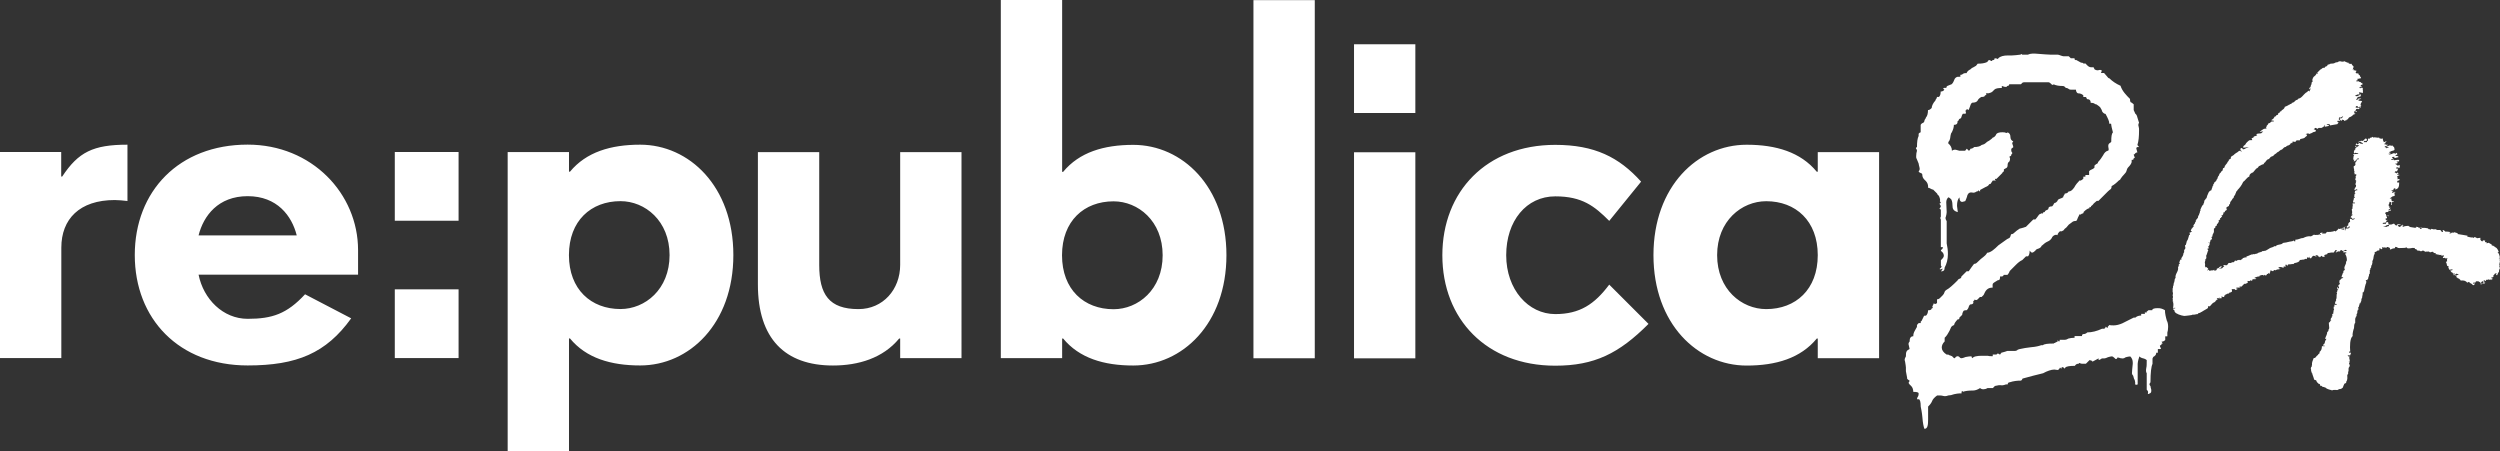
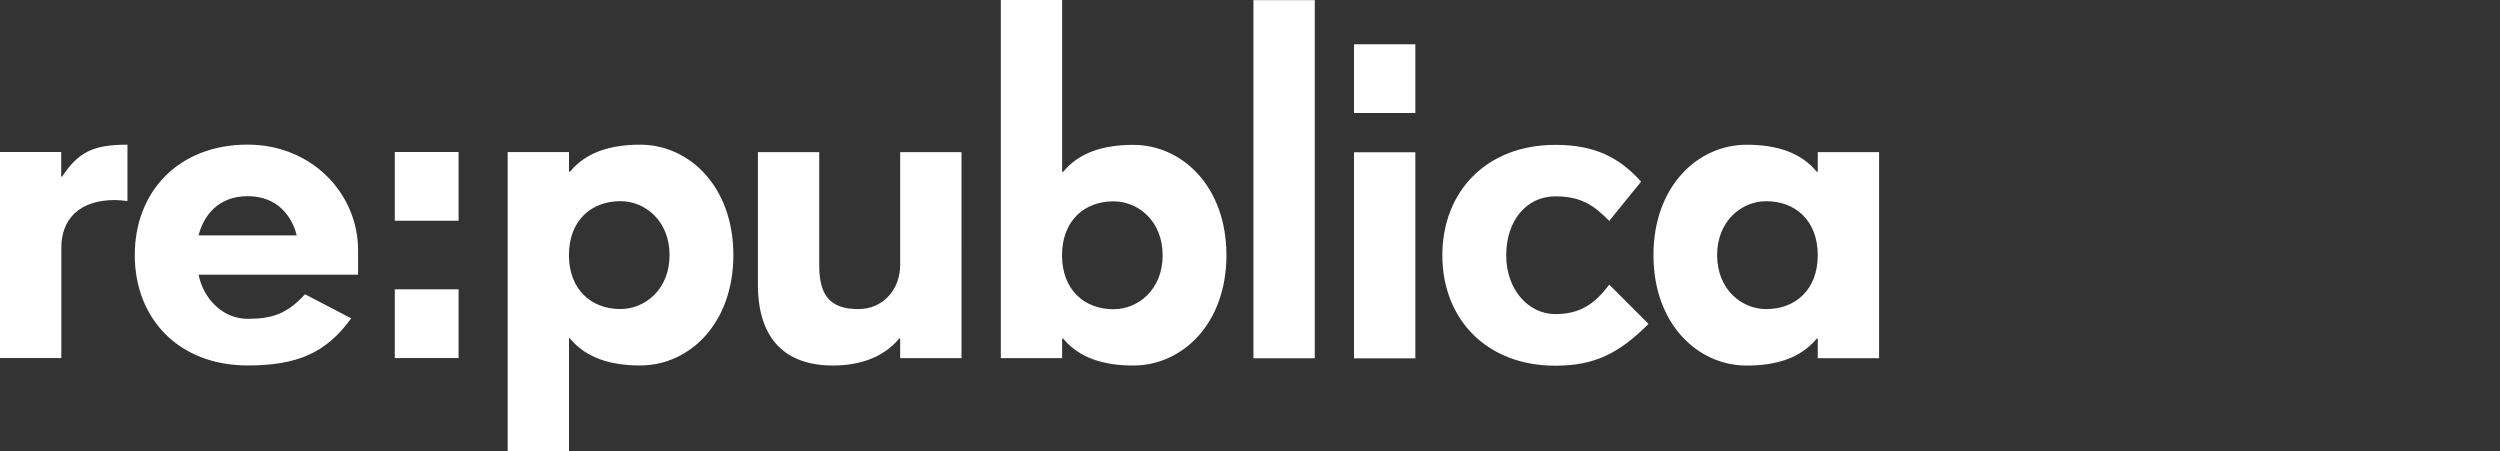
<svg xmlns="http://www.w3.org/2000/svg" id="Ebene_1" viewBox="0 0 406.42 73.38">
  <rect x="0" y="0" width="406.42" height="73.38" fill="#333333" stroke="none" />
  <defs>
    <style>.cls-1{fill:#fff;stroke-width:0px;}</style>
  </defs>
  <path class="cls-1" d="m295.51,41.48c0,5.58-3.59,8.77-8.38,8.77-3.99,0-7.98-3.19-7.98-8.77s3.99-8.77,7.98-8.77c4.79,0,8.38,3.19,8.38,8.77m9.97,16.75V24.73h-9.97v3.19h-.16c-2.63-3.19-6.62-4.39-11.4-4.39-7.98,0-15.15,6.78-15.15,17.95s7.18,17.95,15.15,17.95c4.79,0,8.77-1.2,11.4-4.39h.16v3.19h9.97Zm-37.49-5.58l-6.38-6.38c-2.39,3.19-4.79,4.79-8.77,4.79-4.39,0-7.98-3.99-7.98-9.57s3.27-9.57,7.98-9.57c4.39,0,6.38,1.6,8.77,3.99l5.18-6.38c-3.59-3.99-7.58-5.98-13.96-5.98-11.17,0-18.35,7.58-18.35,17.95s7.18,17.95,18.35,17.95c6.38,0,10.37-1.99,15.15-6.78m-37.89-27.92h-9.97v33.5h9.97V24.73Zm0-17.55h-9.97v11.17h9.97V7.18Zm-16.35-7.18h-9.97v58.22h9.97V0Zm-24.73,41.48c0,5.58-3.99,8.77-7.98,8.77-4.79,0-8.38-3.19-8.38-8.77s3.59-8.77,8.38-8.77c3.99,0,7.98,3.19,7.98,8.77m10.37,0c0-11.17-7.18-17.95-15.15-17.95-4.79,0-8.77,1.2-11.4,4.39h-.16V0h-9.97v58.22h9.97v-3.19h.16c2.63,3.19,6.62,4.39,11.4,4.39,7.98,0,15.15-6.78,15.15-17.95m-43.07,16.75V24.73h-9.97v18.34c0,3.99-2.79,7.18-6.78,7.18-4.79,0-6.38-2.39-6.38-7.18v-18.34h-9.97v21.53c0,8.77,4.39,13.16,12.2,13.16,4.15,0,8.14-1.2,10.77-4.39h.16v3.19h9.97Zm-47.46-16.75c0,5.58-3.99,8.77-7.98,8.77-4.78,0-8.38-3.19-8.38-8.77s3.59-8.77,8.38-8.77c3.99,0,7.98,3.19,7.98,8.77m10.37,0c0-11.17-7.18-17.95-15.15-17.95-4.79,0-8.77,1.2-11.41,4.39h-.16v-3.19h-9.97v48.65h9.97v-18.35h.16c2.63,3.19,6.62,4.39,11.41,4.39,7.98,0,15.15-6.78,15.15-17.95m-44.67,5.58h-10.37v11.17h10.37v-11.17Zm0-22.33h-10.37v11.17h10.37v-11.17Zm-26.32,13.56h-15.95c.8-3.19,3.19-6.38,7.98-6.38s7.18,3.19,7.98,6.38m9.97,6.38v-3.99c0-9.17-7.5-17.15-17.95-17.15-11.17,0-18.35,7.58-18.35,17.95s7.18,17.95,18.35,17.95c7.98,0,12.76-1.99,16.83-7.66l-7.5-3.91c-2.95,3.19-5.34,3.99-9.33,3.99s-7.18-3.19-7.98-7.18h25.92Zm-37.49-11.96v-9.17c-5.58,0-7.98,1.2-10.61,5.18h-.16v-3.99H0v33.5h9.97v-17.95c0-4.63,2.95-7.74,8.69-7.74.64,0,1.36.08,2.07.16" />
-   <path class="cls-1" d="m406.36,42.2h.07v-.07c-.13-.2,0-.33-.07-.47v-.07c-.07-.07-.07-.13-.07-.2-.07-.07,0-.13,0-.13-.07-.07-.13,0-.13-.07s-.13-.07-.13-.13c.07,0,.13-.07.2-.13-.13-.07-.07-.2-.13-.27l-.13-.2c-.07-.2-.4-.27-.47-.4-.13,0-.13-.2-.4-.13-.07-.07.07-.07-.07-.2l-.47-.27c-.07,0-.07.07-.2.07-.13-.07-.13.07-.2,0,.33-.33-.13-.07-.2-.2,0-.07.07-.13.07-.2-.07,0-.33-.13-.4,0-.07.07,0,.13-.07.13,0-.07-.13-.07-.2-.07,0-.2-.07-.07-.13-.2v-.33c-.27,0-.33.07-.54.07-.07-.07-.2-.13-.4-.2-.07,0-.07.2-.2.13-.07-.13-.27,0-.4-.07-.2,0-.4-.13-.54-.07,0-.13-.07-.13,0-.2-.54-.07-1-.2-1.61-.27.07-.13-.13-.2-.2-.2s-.13,0-.2-.07c-.27-.07-.13.07-.47.07,0-.07,0-.13-.07-.13.07.2-.33.27-.4.2-.07-.13.27-.07.13-.2-.27-.07-.54-.07-.8-.07-.2-.2-.34-.33-.47-.2.07,0,.13.2.07.27-.27,0-.33-.27-.4-.33h-.47c-.13,0-.13-.07-.34-.13-.07,0-.27.07-.4,0-.13,0-.2-.07-.2-.07-.13.07-.2.2-.33.13.07-.2,0,0-.2-.07,0-.07.07-.07-.07-.07,0-.07-.07-.07-.07-.07-.27-.07-.54-.07-.87-.07-.13,0-.27-.13-.33,0,.13,0,.2.07.27.13-.07.13-.27,0-.34,0,0-.07.07-.13,0-.13-.07-.07-.33,0-.27-.13-.13,0-.2,0-.27-.07,0,.2-.13.13-.2.2-.27-.07-.6-.07-.8-.13-.13-.07-.27-.13-.33-.2-.2,0-.54.07-.6.07-.13.07-.33.2-.33.07,0-.07.07-.07.13-.07.07-.13-.2-.13-.07-.27-.07-.07-.07.07-.07.13-.07,0-.13,0-.27.07,0,0,0,.13-.07.13s-.13.07-.13.07c-.13-.07-.27-.13-.27-.27.07-.13.4,0,.47-.13-.13,0-.54-.13-.6,0,0,0,.07.13,0,.13-.47.07-.33-.34-.6-.27-.07,0-.2.07-.27.13-.07-.07-.27.07-.47,0-.07.13.07.13,0,.27-.2-.07-.33.13-.47.13-.07,0-.13-.07-.13-.07-.07,0-.27.07-.27-.07.27.07.33-.07.4-.07.07-.13.33-.07.47-.2,0-.07-.07-.13-.07-.13,0-.07-.07-.07-.07-.07,0-.07.07-.13.07-.13-.07,0-.13,0-.13-.07-.33,0-.27.27-.33.34-.07-.13-.54.07-.47-.13,0-.13.13-.07.27-.07,0-.07.13-.07.27-.07,0-.27.13-.33.27-.4-.27-.07-.2.07-.27.07,0-.13-.13-.13-.07-.33.2.13.33-.27.13-.34,0,.07-.07.07-.07,0,.07,0,0-.07,0-.13.27-.07.33.13.47.13,0-.2-.4-.13-.47-.2.07-.2-.13-.13-.13-.27.07-.33.2-.13.53-.27,0-.07-.07-.2.07-.2,0,.2.2-.13.2.07.07,0,.2-.2.07-.27,0,.07-.07.13-.13.13-.07-.07-.2-.07-.27-.13.2,0,.33-.07.4-.27-.2.07-.13.07-.27-.07.07.07.13-.07.13-.07l-.13-.07c-.07-.07,0-.2-.07-.27.13,0,.13-.4.2-.47.13.07.27.07.27.13-.07,0-.07.13,0,.2-.07.2-.13.2,0,.2s.07-.27.07-.47c.2,0,.34,0,.34-.13-.47.07-.4-.27-.4-.47-.13,0-.27.07-.27,0,.13-.07.13-.13.27-.2.13-.13.33-.2.47-.2,0-.13.07.07.07-.13.13-.07,0-.07-.07-.13.07-.2,0-.27,0-.33.07,0,.2,0,.2-.07h-.27c-.07.07-.07.2-.27.13-.07-.2,0-.13.2-.27-.2,0-.33,0-.33-.13h.33c-.07-.27.13-.33.33-.33,0,.07-.07.07-.07.2.6-.07.67-.53.67-1.14-.13,0-.34.07-.34-.07,0-.07.07-.13.07-.2.13-.07.33,0,.33-.2-.07-.27-.27.07-.33-.07.07-.27-.07-.33-.07-.47.2,0,.2-.13.27-.13.07-.07.13,0,.13-.07-.13-.13-.4.07-.4-.07l.2-.13c0-.07,0-.13-.07-.2-.2-.07,0,.2-.2.13-.13-.13-.27-.07-.34-.2.07,0,.07-.13.13-.13h.27l.2-.47c-.13,0-.13.07-.27.07,0-.07-.13-.27.07-.27.13.07.27.07.4.13,0-.13.13-.47,0-.47-.13.07-.27.07-.4.07.13-.13-.27-.13-.27-.33.27.07.33-.07.4-.13-.07-.07-.33-.2-.13-.2.13,0,.4.07.34-.2,0-.07-.13-.07-.2-.07-.33,0-.4.07-.6.07-.07,0-.07-.07-.07-.13-.13,0-.4.2-.4,0-.07-.13.27,0,.33-.13-.07,0-.2-.07-.2-.27.2,0,.27,0,.33-.07,0,.47.4.07.67.13.13-.33-.47-.13-.47-.33.07-.07.33-.07.33-.2,0-.07-.07-.07-.07-.13-.2-.2-.07.07-.33.07,0-.13-.2-.07-.27-.07-.27.13-.6.27-.74.13,0,0-.07,0,0-.07h.27c.07-.34-.27,0-.2-.34.13.2.2-.07.34-.07.13-.07.4-.07.53-.2,0-.27-.07-.47-.13-.53-.07,0-.13,0-.13-.07v-.07c-.13-.07-.27,0-.27,0q-.13-.07-.2-.07c-.13,0-.2.07-.2.07-.07.07-.13,0-.13,0-.07.07-.07.13-.2.13-.07.07-.13,0-.13.07.07.07.4-.07.47.07-.13.07-.33.07-.47.13.07-.27-.27-.07-.2-.27.13-.13.47-.07.47-.33-.13,0-.2,0-.2.07-.07,0-.07-.13-.07-.13l-.13.07c-.07,0-.13-.07-.13-.2.27.13.13-.27.27-.27.07,0,.13,0,.13-.07-.07.07-.27-.07-.27.07.13.07-.13,0-.27.07.13-.13-.2-.27-.07-.54-.07,0-.13-.07-.13-.07-.07,0-.13.07-.13.07-.07,0-.2-.13-.27,0,0-.13-.07-.13-.13-.2-.33.07-.67-.13-.94,0,0-.07-.07-.13-.13-.13-.07.2-.4.07-.47.27,0,0,.07,0,.07.07l-.27-.07c-.07.07-.07.27-.07.4-.34,0,.07.2-.27.2h-.4c0-.07.07-.2.13-.27,0,.27.2,0,.4,0,.07-.2-.13-.2-.13-.33-.27,0-.33.33-.6.4-.13,0-.2,0-.2-.07-.07.13-.67.2-.47.33.07-.13.33-.07.4-.13,0,.2.33.07.33.4-.13-.13-.4,0-.54-.2-.2,0-.13.27-.47.2,0-.13.07-.2,0-.2,0,.07-.27.33-.13.4.13-.13.13,0,.4-.07,0,.07.13,0,.13.13h-.13c-.13,0,0,.07,0,.07-.13.07-.2.13-.34.13.07-.13-.2-.27-.13-.07-.2.07.2.07.2.2-.07,0-.2,0-.2.07-.07.13,0,.2,0,.2-.07,0-.13.07-.13.07-.07.07-.13.33-.13.33,0,.2.07.2.13.27,0-.07,0-.13.13-.13.13.07.47,0,.47.2-.4-.07-.47.07-.8,0-.07.13.07.2.13.27-.2,0-.07.47-.2.6.07,0,.13.07.2.07,0,.13-.07.13-.13.27.07-.13.33.07.33-.13-.07-.07.07,0,.07-.07.07,0,.07-.13.07-.13.07-.07.2,0,.13-.13l.27-.07c0,.07,0,.13-.07.2h-.27v.2c0,.13-.13.13-.13.2s0,0-.07.07c-.07.13,0,.27,0,.4-.07.07-.07.2-.27.2-.07.27.07.54.07.67,0,.07-.07.13,0,.2,0,.07.13,0,.13.07-.27,0,0,.27-.07.4.07,0,.07.07.13,0,.07,0,.13-.07.13,0,.07.33-.07.2-.13.33.2.07-.07.4,0,.6l.2.2h-.13c.07.27-.07.33-.07.53.2.13.07.2.07.47h-.13c0,.2-.07.2-.13.33.07,0,.07.07.07.13.13,0,.33-.33.47,0-.2-.07-.2.13-.4.07,0,.2-.07.2-.07.33.07,0,.13.07.13.13-.27,0-.13.47-.2.54,0,.07.13.07.13.2-.13,0-.13-.07-.2-.07.07.33-.13.4-.13.8.13,0,.33-.07.33.13h-.4c0,.2.07.4,0,.53,0,.13-.13.07,0,.13v.2c-.07,0-.13.07-.13.2.07.2.13.6-.07.74.13,0,.13-.07.2-.13,0,.13-.13.13,0,.27-.13,0-.2.13-.33.33.13.07.33.07.27.27.13,0,.4-.13.47-.07-.13.13-.27.2-.47.2-.13-.07-.07-.2-.34-.13-.07.13,0,.2,0,.47-.2.07-.4.34-.27.54-.13.13-.33.07-.27.4h.27c0-.13.07-.2.2-.2.07.34-.4.4-.6.34-.13,0,0,.47-.2.27.13-.13,0-.27,0-.54.07,0,.13-.07.07-.13-.07.13-.13.2-.2.27-.13-.07-.13.07-.4.07-.07.07,0,.13.13.07h.2c.07,0,.13-.07.13,0,0,.13,0,.2-.07.2-.13-.07-.47,0-.47-.2-.2.07-.27.13-.4,0-.07.2-.27.27-.47.47-.13,0-.27-.2-.34,0-.2,0-.33.07-.47.07-.2.07-.13-.07-.2,0,0,.07-.13,0-.13,0q-.07.07-.13,0c-.07-.07-.2.2-.27.07,0,.13-.07.2-.13.2h-.54c0-.13.13-.13,0-.2-.07.13-.2.07-.33.13-.07.2.2.13.13.27-.2.07-.2-.13-.33-.07,0,.07-.07.13-.13.13-.13-.13-.33.07-.67-.07-.13.07-.27.2-.47.27-.47-.07-.87.07-1.27.27-.47,0-.67.27-1.27.27,0,.2,0,.33-.13.33.07-.2-.13-.07-.2-.2-.07.13-.2.13-.27.13-.13.07-.2,0-.27.07h-.13c-.13.07-.4.07-.47.13h-.07l-.47.07-.13.13c-.2.13-.54.13-.74.2-.07.07-.2.07-.27.13,0,0,.07.07,0,.07h-.27c-.2.2-.54.2-.74.33-.27.2-.47.27-.67.4-.13,0-.33.07-.4.07h-.13c-.07,0-.07.07-.07.07-.07.07-.2.07-.27.07v.07h-.2l-.34.2c-.13,0-.33.07-.33.07,0,.07-.2,0-.2,0-.13.07-.27.07-.4.07,0,0,0,.07-.13.07h-.07c-.07,0-.13.13-.13.13h-.13c-.07,0-.07.07-.07.07h-.2c-.07.13-.07.27-.13.27-.13-.27-.27.13-.47,0,0,.13-.07.13-.13.13,0,.07,0,.13-.13.13-.13.07-.13.13-.2.13-.07-.13-.2,0-.2,0-.07,0-.07-.07-.13-.07,0,.07-.07.07-.13.07l-.2.13c-.07,0-.13-.13-.2-.07-.07.07-.13.27-.2.27-.27-.07-.4.13-.53.13s-.27-.07-.4.07c.13,0-.07.2-.13.2-.13.27-.47-.13-.67.2.07,0,.2,0,.2.07-.2.07-.27.27-.4.34-.2-.07-.4.13-.4-.07.2,0,.33-.07.4-.27-.47-.07-.4.4-.8.34,0,.27-.13.4-.47.33,0-.07.07-.13,0-.13-.13.2-.34.07-.54.13-.07,0-.07.07-.13.07-.2-.07-.13-.2-.33-.2,0,.07,0,.13-.07.13-.13.07,0,0,.13-.33-.07,0-.13-.07-.2-.13.07-.2-.33.07-.27-.13,0-.07-.07-.07-.07-.13.07-.27,0-.33,0-.47-.07-.2.07-.33.07-.47,0-.07-.07-.13-.07-.13,0-.07.07,0,.2,0,0-.07-.13-.13,0-.13.07-.27,0-.27,0-.47.13-.2.2-.6.27-.74,0,0,0-.07.07-.07,0-.2-.13-.13-.13-.33.07-.07.2,0,.2-.07q-.07-.13,0-.2c0-.07-.07-.07-.07-.07-.07-.07.13-.13.13-.13.07,0,0-.07,0-.07.07-.13.13-.2.13-.33-.07-.07-.2,0-.2-.2.13,0,.07.13.2.13l.13-.53c.13.13.13-.13.2-.13.07-.13-.07-.13-.07-.33.27,0,.07-.2.2-.27v-.13c.07-.07.13-.2.13-.27s.07,0,.07-.07v-.6l.2-.13c.07-.07,0-.2.07-.27.07-.07.2-.07.2-.13.07-.07,0-.13,0-.2.2-.07.27-.27.4-.6-.07,0-.2.07-.2,0,.13,0,.2-.13.34-.13v-.27c.2.07.13-.13.2-.13.07-.07.13-.13.13-.2l-.13-.07.07-.07c.07,0,.13,0,.13.07,0-.2.27-.27.07-.47.27,0,.33-.13.33-.33.13.13.27-.13.34-.33-.07,0-.2,0-.2-.07l.2-.2c.07,0,.13-.13.27-.13.07-.07,0-.2.07-.33,0,0,.13.13.13,0v-.07c0-.27.13-.4.2-.47.13-.13.13-.2.2-.33q.13-.07.2-.2c0-.2.13-.33.2-.4,0-.07.07-.07.07-.2.07-.13.13-.2.13-.33.07-.13.2-.13.2-.27.33-.33.67-.74.94-1.34.33-.2.6-.74,1-.87,0-.33.13-.33.2-.47.13,0,.13-.13.2-.13.07-.07.13,0,.2-.07.13-.13.47-.6.6-.67.13,0,.33-.27.33-.33.13-.07.33-.13.4-.2.13-.13.47-.07.47-.27,0,0-.07,0-.07-.07.2,0,.27-.13.4-.34l.2-.2c.07-.07.13-.07.2-.07.2-.13.27-.33.4-.4.13-.07.27-.07.33-.13.13-.07.13-.2.2-.2s0,0,.07-.07c.13-.07.27-.13.4-.33h.07c.13-.07.2-.13.27-.2l.27-.2c.07,0,.13,0,.2-.07.2-.2.34-.4.6-.4,0-.07.27-.2.27-.2,0-.07.07,0,.13,0,0-.07.13-.13.13-.13.07,0,.13,0,.13-.07.07,0,.07-.13.13-.2h.13c.07-.07,0-.13.07-.07,0,0,0,.07.07.07,0-.13,0-.27.07-.27.2,0,.27.07.4.07.07-.13.2-.27.27-.27h.47l.07-.2c.2-.07.4-.07.54-.13.07,0,.07-.13.2-.07,0-.2.47-.27.34-.47-.2.2,0-.07.07-.07-.07,0-.27,0-.27-.07q.13-.07.2-.07l.27-.07s0,.2.07.13c.27-.07.54-.2.74-.33.27,0,.27-.13.4-.13,0-.27-.33-.27-.4-.34.27,0,.07-.2.33-.2.13,0,.33.27.47.13-.07,0-.13,0-.13-.07.27-.13.47,0,.67-.07q.07-.07.13-.07c0-.07.33-.2.33-.2,0-.07-.07-.27.07-.2,0,.13-.07.2.07.33.07-.2.2,0,.33-.13h.07l.2-.13c-.07-.13-.4,0-.4-.2h.4c0,.07.07.07.13.07,0,.07,0,.2.07.13l1.14-.2c0-.07.13-.13.2-.27-.07-.07-.27,0-.2-.27h.4c.07-.2-.2-.13-.2-.33.13,0,.07-.27.13-.27.27.27.47-.27.6-.07l-.27.27h-.27c0,.2.07.27.2.4.2,0,.07-.2.27-.2,0,.07.13.07.27.07,0,.07-.13.07-.07.13.13.07.27-.07.27-.07,0-.07.07,0,.13,0q0-.07.07-.13h.07c.2-.13.2-.34.4-.4.27-.07.33-.2.47-.27,0-.07.07-.07.07-.07l.13-.13c0,.13.2-.07.27-.13-.13,0-.2,0-.27-.07.2-.13.07-.2,0-.27h.33c0,.13.07.13.13.07.07-.2-.27-.07-.2-.27.13,0,.07-.2.13-.2.13.13.13-.07.34,0,.07.13.07,0,.13,0,0-.07.07-.07.07-.2-.4,0-.47.07-.67-.07.07-.13.13-.2.27-.2.2.07.07.2.2.2l.13-.07c.07,0,.2.2.27.13-.07-.13.13-.2,0-.27,0,.07-.07.13-.2.07,0-.07.2-.07.27-.13,0-.13-.13-.13-.13-.2,0,0,.13-.2.13-.27.07-.07.13-.13.13-.2-.13-.2-.47,0-.6-.2.07-.2.4-.13.47-.27h-.47c0,.13-.13.2-.34.2-.07-.13.07-.13.13-.2.07-.13.07-.27.2-.27.2,0,.4-.07.47-.2-.27,0,.13-.27-.07-.27-.07.27-.4.13-.4.33-.27,0-.47.13-.47-.13.2,0,.47-.27.6-.07.2-.13-.13-.4,0-.4.27,0,.47.07.6.13,0-.33.07-.33,0-.54v-.27c0-.07.07-.07,0-.07,0,.07-.13,0-.27,0-.07,0-.13.2-.27,0-.07-.2.47,0,.4-.2-.07,0-.27.07-.2-.13,0-.2.33-.13.33-.27-.07,0-.07-.07-.07-.2-.2.2-.13-.2-.47-.13,0-.07-.07-.13-.13-.13,0,.07-.2,0-.2,0,0,.13-.2,0-.2-.07s.13,0,.2-.07c.13-.07-.13-.27.13-.27.07.07.2-.07.47-.07,0-.2-.13-.2-.13-.27-.13-.13,0-.27-.2-.27-.07,0-.07-.2-.13-.27-.2.07-.34,0-.4-.07-.07-.2.13-.2.13-.33-.2,0-.2-.13-.47-.07v-.2c-.13,0-.13.07-.2.13,0,0,.13-.27.2-.53-.13-.2-.33-.27-.33-.47-.27.07-.47-.07-.47-.07-.07,0,0-.07-.07-.13h-.27v-.07c-.07-.07-.27,0-.27-.13h-.13c-.07.07-.54.07-.54,0h-.33c-.13.2-.4.13-.54.2-.07,0-.13.07-.13.07-.2.13-.54.07-.74.13-.07,0-.07.07-.07.07-.2,0-.13.07-.33.07,0,.13-.2.27-.2.27l-.2.07c-.07,0-.07.13-.13.2,0,0-.27-.07-.27,0-.07,0-.13.13-.2.13,0,.07-.13.07-.2.13l-.2.2-.13.13c0,.07-.27.07-.13.2.13-.13,0,.34-.13.07-.07.13-.13.27-.2.33-.27.2-.4.34-.4.47,0,.07-.07.07-.07.07-.07.07,0,.2,0,.27s-.07.07-.07.13c0,0,.13,0,.07.13-.2,0-.2.27-.13.47-.07-.07-.07-.13-.13,0,0,.2-.07.27-.07.33-.07.07-.07.13-.07.13,0,.07-.13,0-.13,0v.2c.13.13.13-.07.27-.07,0,.07-.07.2-.2.2-.07.13.13.27,0,.27s-.13-.13-.27-.07c-.13.2-.2.2-.4.33-.4.33-.67.87-1.2.94,0,.2-.4.2-.47.33l-.2.2c-.13.07-.2.13-.27.13s-.13,0-.13.13c-.07.07-.13.07-.2.07l-.2.13c-.13,0-.13.07-.13.07-.27.13-.4.2-.6.27,0,.27-.33.47-.47.54l-.13.2h-.07c-.13,0-.13.07-.13.2-.07,0-.13,0-.2.07-.13.07,0,.2-.13.27,0,.07-.13,0-.2.07-.07,0-.07.27-.27.2l-.27.4c-.07.07-.47.2-.2.27-.13,0,.27,0,.34.07-.13.2-.27,0-.47.13-.07,0-.2.33-.4.2-.07.2-.2.34-.34.47,0,.2-.07.27-.13.33.07,0,.07.07.13.13-.27-.07-.27.07-.4,0-.27.13-.54.34-.74.54.27,0,.27-.13.6-.07-.13.07-.27.2-.33.27-.27.07-.74,0-.8.2.07.13.13,0,.13.13-.13.07-.27.13-.54.2,0,.27-.33.2-.4.33.07,0,.13.07.13.27-.34-.07-.34.07-.47,0-.2.2-.47.33-.67.74-.13.13-.33.13-.33.47.27,0,.33,0,.67-.07.07,0,.2,0,.2.07-.33-.07-.54.27-.87.27-.13,0-.07-.27-.27-.2-.13,0-.13.13-.2.13,0,.2.13.13.13.27,0,.07.27.13.07.13-.07,0-.13.07-.13,0l.07-.07c-.07-.07-.2,0-.33,0-.13.07-.27.27-.47.33-.13.07-.13.13-.27.2-.13.2-.4.27-.54.4-.07.07-.07.27-.07.33-.13.07-.27.13-.33.2v.2s-.13,0-.13.07c-.07,0,0,.07,0,.13h-.13v.13c0,.07-.13.07-.13.13s-.13.13-.13.2l-.13.13v.2h-.07v.07c0,.07-.2.07-.2.07v.13h-.07s.07.13,0,.2c-.07,0,0,.07,0,.07-.13.13-.27.13-.27.27,0,.07,0,0-.07.07-.07.07-.2.2-.2.27-.07.27-.13.27-.2.33v.13h-.07v.2h-.07s.07.07,0,.07c0,.07-.07.07-.07.07-.07.07,0,.13,0,.13h-.07v.13h-.07l-.07.13-.2.13v.13h-.07s.07.07,0,.07c0,.07-.07.07-.07.07-.07.13,0,.2,0,.2-.07.07-.13.07-.13.13,0,.13-.07.27-.13.4,0,.13-.07.13-.07.27-.27.07-.4.27-.47.4,0,.07-.07.07-.07.2-.07.07-.13.27-.13.27-.07.13-.07.34-.13.4,0,0,0,.07-.07.07-.13.13-.13.27-.27.33,0,.2-.07.47-.13.47,0,.13,0,.2-.07.2-.07.13-.2.2-.2.27s-.13.2-.13.27c-.07.2-.2.33-.07.47-.13-.07-.13.2-.13.2,0,.2-.2.33-.13.53-.07,0-.13,0-.13.07l-.07.34c-.07.13-.27.27-.27.33v.07h-.07v.27h-.07l-.07.2q0,.07-.07.13c-.07,0-.2.33-.2.33,0,.07.13,0,.13.07,0,0-.2.07-.2.13s-.07.07-.07.13c-.13.07-.2.2-.27.47.07,0,.13,0,.2.07-.13.07-.2.2-.4.2,0,.2.13.2.07.33-.2.07-.13.13-.2.33-.07.2-.13.54-.27.67,0,.07-.13.27-.13.27.07.07.13,0,.07.07l-.07.07-.07.27h-.07c-.13.13,0,.27,0,.47s-.13.2-.13.27-.07.07-.07.07v.34s-.07,0-.07.07c0,0,.07,0,.07.07,0,0-.07,0-.13.07,0,0,.07.07,0,.07s0,.13,0,.13c-.07.13-.13.34-.2.4-.13.27-.2.07-.13.27.07,0,.07.07.07.13-.27-.13-.34.33-.4.54,0,.07.13.07.13.2-.13-.2-.33.27-.2.27,0,0,.07-.07.07,0-.07.07-.2.13-.2.27.13.67-.54,1.07-.4,1.74-.2-.07.07.13-.13.13,0,.2-.07.4-.07.4v.07c0,.13-.07.13-.07.13-.07.2,0,.27-.07.34v.13c0,.07-.07.07-.07.07,0,.2,0,.33-.07.4v.6c.07,0,.07.47,0,.47v.07c.07.07.07.47,0,.47v.07c.07.2,0,.33,0,.47h.07c.07,0,0,.13,0,.13.13.33,0,.67,0,1,.2.07.33-.27.33-.13.07.27-.07,0-.13.13v.07c-.07,0-.2,0-.2.07.13.07.2.13.27.27,0,0-.07.13,0,.13.2.33,1,.6,1.54.67.33,0,.47-.07.67-.07s.4-.07.47-.07.13,0,.2-.07h.13c.2,0,.33,0,.47-.07h.13c0-.07.07,0,.13,0,0-.07.07-.13.07-.13.07-.07.13-.07.2-.07.13-.07.27-.07.27-.2,0,0,.13.13.13,0l.2-.13.47-.27c.27-.13.4-.27.33-.33s.07-.13.07-.2c.13.07.2.07.27,0,.27-.27.4-.54.67-.6.13-.13.27-.13.2-.27.13.13.13-.27.33-.13,0-.2-.07-.2-.13-.27.2-.07.27.07.33,0,0,0,0-.13.2-.07-.13.07-.2.07,0,.13-.13-.13.2,0,.27-.07.07-.13-.13-.27,0-.27.2,0,.13.13.4.07,0-.07.07-.13.07-.27.2.07.07-.13.2-.13s.2-.13.27-.13.2,0,.27-.07c0,0,.07-.07.07-.13.07,0,.13.07.2,0,0,0-.07-.13,0-.07.07.07.2-.07.2-.07.07-.27-.13-.4,0-.4h.47c0,.07.07.07,0,.13.2,0,.4-.07.47-.2-.2,0-.27-.07-.27-.13.2-.13.67.07.74-.2-.07,0-.2.07-.2,0,.13-.13.2,0,.33,0l.47-.47c.33.07.33-.13.54-.13.07-.2-.07-.2,0-.34.13,0,.27.07.4,0,0,0-.07-.07,0-.07.2-.07.2.07.34.07-.07-.53.6-.07.67-.4-.07-.07-.27.07-.27-.07s.13-.07.2-.13c.2-.07.33-.13.6-.13-.07-.2.2-.13.27-.2.07,0,.2-.07.33,0l.07.07c.07,0,.13-.13.2-.13,0,0,.07.13.13.13-.07,0,.13-.07.13-.07l.07-.13s-.07-.07,0-.07c.2.07.27-.2.4-.2,0,.07-.13.2,0,.2.13-.13.13-.47.2-.6.2.07.27.2.47.13,0-.07,0-.13.07-.13.07-.13.2.07.27,0l.13-.07c.2-.13.47,0,.67-.2-.2,0-.33,0-.33-.2.33-.13.6,0,.8.07.13-.07-.07-.2.07-.2h.33c0-.13-.2-.2,0-.33.07-.07.13.2.27.2l.07-.2c.2-.07.47,0,.6-.07h.13c.07-.07.13,0,.2,0,0-.07.07-.13.07-.13.13-.07.2-.07.27-.07.13-.07.33-.07.33-.13.07,0,.13,0,.13-.07-.07,0,0-.07.07,0,0-.13.13-.13.13-.2,0,0-.13-.07,0-.07.33,0,.33-.07.74-.07,0-.13.2-.13.4-.07,0-.07,0-.27.07-.27.13-.07.2.13.27,0,.07,0,0-.13.07-.13,0,.27.13.27.27.27.13-.13.13-.27.34-.4.33-.07.47.27.6,0-.13.13-.2,0-.2-.13.2.07.47,0,.47.27.13.07.2-.2.13.07.27.07.2-.27.4-.2,0,.13.4.27.54,0-.47-.07.2-.27.33-.27.07-.07.07-.2.13-.2.33,0,.47-.13.94-.07q0-.07.07-.07c.07-.07.07-.13.07-.2,0,0,.13.07.13,0s-.13-.13,0-.13c.2-.07.2.07.27.13-.07.07-.33.13-.13.27,0-.07.2-.13.33-.2.13,0,.27.07.33-.07-.07,0-.07-.07,0-.07.13,0,.13-.07.2-.07.13,0,0,.13.2.13.27.07.47-.4.67,0-.2.07-.6-.07-.6.2.07.13.47-.07.54.13,0,.13-.27,0-.2.2.2.27.27.67.27,1,0,.07-.07.07-.07.2h-.07v.34s-.07,0-.07.07,0,.07-.07.2c-.07.13-.13.33-.13.4-.07.2.13.13.07.33-.07-.07,0,.07-.07.07,0,.07-.13.07-.13.07v.13c-.13.07-.07.13,0,.2-.07.07-.13,0-.13.07,0,.2-.2.4-.2.67.2,0,.27,0,.27.13-.13,0-.27.07-.27.07-.07.2-.4.27-.33.4q0,.13-.07.27c.07,0,.13,0,.13.13,0,.07-.07.07-.07.2-.13,0-.2.13-.2.33.13-.07.13,0,.13.13s-.2.27-.27.13c.13,0,.13-.07.07-.13-.2-.07-.07.2-.13.27.07.07.2,0,.2.07q-.13.13-.2.27c.07,0,.07.27-.07.13,0,.2.13.2.07.27-.13.2,0,.74-.13.87-.07,0,0,.13,0,.2-.07.13-.2.34-.2.53,0,.13.27,0,.27.13,0,.27-.27-.07-.4.13-.07.2.2,0,.13.2-.27-.07-.2.2-.2.4,0,.07.07.2.07.2h-.07c-.07,0,0,.07,0,.13-.07.13-.07.34-.07.4v.07s-.13,0-.13.07c-.13.07,0,.2,0,.34,0,0-.13,0-.13.13v.07c0,.07-.13.13-.13.13,0,.07,0,.13-.07.2.07.07.13.07.13.13-.2,0-.13.33-.33.33,0,0,0,.07-.07.07,0,.33.07.6.07.87,0,.13-.2.27-.13.47-.07,0-.07.2-.2.13,0,.54-.27.74-.33,1.14.13.13.2-.07.2,0-.07.2-.13.27-.2.33,0,.13-.07.34-.13.47-.2.13-.27.27-.2.34,0-.07.27-.07.27.07h-.47c0,.47-.13.74-.4.94.07.07,0,.13,0,.2s-.13.13-.2.13v.13l-.2.13c-.2.2-.2.4-.54.4-.13.4-.33.67-.27,1.14-.07,0,0,.13-.07.27l-.07.07c-.07.07,0,.13-.07.27.13.07,0,.2.07.27v.07c.07.13.07.27.13.4h.07v.13c.07.27.27.67.27.87.27.07.33.13.4.2,0,.2.13.27.2.34.07,0,.07.13.13.13.07.07.13,0,.2.07l.13.33c.07,0,.13-.13.2,0l.07.07c.07.07.13.07.33.07.07.07.07.13.13.07l.13.07c.07,0,.07.07.13.13.07,0,.2.07.2.07q.13.07.2.07h.07c.07,0,0,.07.07.07s.2-.07.27.07h.13c0-.07.13-.07.2-.07h.4c.2.07.4-.07.47-.13q.2,0,.4-.07c0-.07.13-.13.2-.13,0-.2.13-.2.13-.4.07,0,.07-.2.13-.27.07-.07.2-.07.27-.13.07-.07,0-.2.07-.27l.07-.07v-.07c.13-.27.07-.47.07-.87q.07-.07.07-.13c0-.07.07-.07.07-.07v-.27c0-.13.07-.13.07-.2v-.34c0-.2.07-.27.2-.47,0-.2-.13-.4-.13-.47s.13-.07.13-.13c0,0-.2-.07-.2-.13,0,0,.2.07.2,0v-.07c0-.34-.2-.54,0-.74-.27,0-.33-.07-.33-.2h.4c0-.2.27-.4,0-.47.07.2-.27,0-.2-.13h.2c-.07-.87-.07-2.14.4-2.54-.07-.27.07-.74.07-.8l.07-.27c.13-.2.07-.54.13-.8,0-.07.07-.07.07-.2,0-.07.07,0,.07-.07v-.74c.13,0,.07-.07.07-.2l.13-.13c.07-.13,0-.2,0-.34,0,.07.07,0,.07,0v-.07c0-.07.07-.07.07-.07,0-.27,0-.4.07-.47v-.07c0-.07.13-.07.13-.07,0-.2-.13-.33,0-.4.07,0,.07-.13.07-.2.07-.07.07-.27.13-.4,0-.13.13,0,.13,0,0-.13,0-.27.07-.27.07-.13.07-.27.07-.33v-.13c0-.07.07-.07.07-.07.07-.13.07-.27.07-.4.07-.13.07-.4.07-.6.2.07.07-.13.2-.13.13-.53.2-1.14.4-1.47-.07,0-.07-.13,0-.13,0-.13-.2-.27-.07-.27.07,0,.2,0,.2.07,0-.13.07-.13.07-.2s.07,0,.07-.07c.07-.13,0-.2.07-.27v-.07c0-.07.07-.07.07-.07,0-.27,0-.33.13-.4v-.2c.07-.07,0-.2,0-.34.07-.13.2-.27.07-.4.2.07.13-.13.2-.4l.13-.2s-.07-.07,0-.07c0-.2.13-.34,0-.47q.13-.07.13-.2c.07-.13.07-.27.07-.27,0-.13.07-.27.07-.4q0-.07.07-.13v-.07c0-.07.07-.07.07-.07v-.33c.27,0,.33-.13.4-.2.13-.07.33,0,.4-.13-.07,0-.07-.27,0-.27.2,0,.2.2.4.13.13-.13-.13-.2.07-.33.07.2.47-.07.54.13.13.07.07-.2.33-.13.13,0,.13.13.34.13v.27c.27,0,.33-.2.74-.2.13,0,.07-.27.13-.27,0,.2.47-.07.33.2.4.07.87,0,1.27,0,.27-.13.2-.13.27,0,.2.2.87,0,1,0,.07,0,.2.07.33,0-.13.27.13.2.27.2-.07.07,0,.07,0,.13.13.13.2.13.47.13.13.07.2.13.33.07.07,0,.13-.13.27-.07.2,0,.2.13.33.2.07-.13.4,0,.54-.07.13,0,.13.13.27.13s.27-.13.47-.07c.07.2.2.2.4.2-.07.07.13.07,0,.2.27-.07.34.07.4.07,0,0,.07-.07.13-.07,0,0-.07.13,0,.13s.13-.07.2-.07c0,0,0,.07.07.07s.07-.07.13-.07v.13c.2.13.27-.13.4,0,.07.27-.2.13-.13.4.13.07.33-.13.4.07.13.07.07-.07.27,0,.07,0,.07-.2.07,0-.13.07-.07.34-.07.47-.07.07-.2.07-.2.13.13.13.13.33.2.6.13.07.27.07.27.2-.2.13.07.2.07.4,0,0,.07,0,.07.07.13,0,.13-.13.4-.07.07.13.13-.07.13.07-.07,0-.13.13-.4.07,0,.2.2.27.27.4.27-.07.07,0,.13.13.13.07.34-.13.34.13-.13,0-.2,0-.34.07.34.2.4-.13.6-.2.07.13.33,0,.33.13-.13.07-.4.27-.54.07-.13.27.2,0,.2.2,0,.07-.07.2,0,.2.13,0,.13.13.2.13,0,.07.13.07.2.07.07.13.27.2.27.33.54-.07.87.07,1.07.34.13,0,.2-.2.4-.07-.07.2.07.13.27.2v.07c0,.07.07,0,.13,0,0,0-.07.07,0,.07l.13.13c.2.07.27-.13.33-.27-.07,0-.33.07-.33,0,0-.2.27-.13.4-.13.07-.34.34-.2.54-.2.13.13.27.13.27.2,0,0-.07,0-.07.07.13,0,.2.13.07.2.2,0,.33,0,.4-.13-.13,0-.34.07-.34,0v-.2c.13.13.07,0,.2-.13.13,0,.2-.13.27.13-.07.07-.13.13-.13.2.2,0,.27.07.4-.13-.07,0-.2,0-.2-.07.2-.13-.13-.13-.07-.27.07,0,.07-.07.13-.07.13,0,0,.2.13.13.07,0,.07-.07.13-.07,0-.07,0-.13.07-.13.13.07.33-.07.4-.07l.07.07c.2.07.13-.07.33-.07.07,0,0,.07.07.13l.13-.27c-.13,0-.27-.07-.27-.13.2,0,.27-.07.4-.13v-.27c.2,0,.13-.4.54-.27,0,.13-.33.27.07.27l.2-.47h.07c.07-.2,0-.47.13-.53.07-.07,0-.27,0-.34-.13,0-.07,0,0-.13,0-.13-.07-.4-.07-.4,0-.07.07,0,.07,0,.07-.13-.07-.34.07-.34v-.07c-.13,0,.07-.4-.2-.33,0-.2.13,0,.13-.07m-91.15-9.03v-.13.13Zm37.08,19.21c-.2-.67-.34-1.27-.34-1.81-.47-.27-.74-.33-1.2-.33-.6,0-.87.13-.87.33h-.6l-.33.27c0,.2-.07.2-.13.13l-.13-.13v.33h-.6v.27c-.4,0-.74.13-.94.33h-.27l-1.87.94c-.47.2-.94.33-1.4.33-.33,0-.54,0-.67-.07l-.27.27c0,.2-.07.27-.2.13l-.13-.13c-.07.2-.2.34-.27.34h-.33c-.87.4-1.67.6-2.41.6-.2.2-.4.27-.6.27s-.27.13-.27.33h-1.2v.27c-.4,0-.74.07-1,.13-.2.13-.4.2-.54.2h-.87c0,.47-.27.27-.33,0v.27l-.4.2c-.07.07-.13.07-.2.07q-.07.07,0,.07c-1,0-1.61.07-1.81.27h-.27c-.34.13-.87.27-1.67.33-.74.07-1.34.2-1.67.27-.13,0-.27.07-.47.13-.13.13-.27.2-.47.2h-1.2c-.07,0-.2.07-.4.13l-.47.13c-.07,0-.13,0-.13.07l-.13.13-.07.13c-.07,0-.2-.07-.27-.13-.07-.07-.13-.07-.33.13h-.6v.27c-.34,0-.6,0-.8-.07h-1c-.74,0-1.41.13-1.47.4l-.13-.13c-.13-.13-.07-.2.13-.2-.4,0-.8.07-1.14.13-.34.13-.54.2-.67.2s-.27-.07-.34-.2c-.07-.07-.2-.13-.27-.13-.13,0-.27.07-.33.13-.07.13-.13.2-.27.2l-.33-.33c-.33-.13-.47-.2-.4-.13l-.2-.13h-.27c-.54-.34-.8-.74-.8-1.14,0-.33.13-.67.47-1v-.6s.33-.27.6-.8c.13-.2.27-.47.4-.8.07-.2.2-.34.54-.47,0-.2.2-.53.6-.94q.07.07.13,0c.07,0,.13-.07.13-.27l.34-.33c.07-.07.13-.13.13-.2,0-.2.07-.33.13-.4,0-.2.2-.27.6-.27.13-.13.27-.33.33-.6.07-.2.2-.34.27-.34.33,0,.47-.13.47-.33-.07-.2,0-.27.13-.27,0-.2.07-.2.2-.13s.27,0,.4-.13l.33-.34h.27l.33-.33c.33-.8.67-1.2,1.47-1.2,0-.74-.13-.6.74-1.14.07-.07.13-.07.2-.07.2,0,.27-.2.27-.6h.33c.07,0,.13-.07.2-.13l.07-.13h.6c.13-.13.2-.27.27-.4.07-.07.07-.13.07-.2l1.07-1.07c.33-.33.67-.6,1-.74l.6-.6h.33c.2-.2.27-.54.27-.94.13.2.27.33.4.33s.33-.13.54-.33c0-.07.13-.2.33-.27.27-.07.47-.2.6-.33,0-.13.07-.2.2-.27l.4-.34c.13-.07.27-.2.47-.27.27-.07.67-.47.74-.74.2-.27.54-.4.74-.33.07.07.13.07.13-.13.2-.33.33-.47.47-.47.07.07.27,0,.47-.13.13-.2.27-.34.47-.47l.4-.47.54-.4c.13-.13.34-.2.67-.2.13-.13.2-.33.27-.53l.2-.4c.07-.13.07-.2.13-.13.07.07.2,0,.33-.13.2,0,.27-.07.27-.27.4-.4.74-.6.94-.6,0-.2.07-.27.13-.2s.13.07.13-.13c.2-.13.33-.27.47-.47l.47-.4h.27l1.54-1.54c.2-.2.33-.27.4-.33.13-.07.2-.27.2-.53.4-.2.8-.54,1.2-.94.07,0,.13-.07.2-.13l.07-.13c.13-.2.33-.47.6-.74.2-.2.33-.4.33-.47l.13-.4.13-.2c.4-.4.6-.74.6-.94v-.33q.07.07.13,0c.13,0,.2-.07.2-.27.2,0,.2-.07.13-.2-.07-.2-.13-.33-.13-.4.13,0,.2-.07.27-.2.07-.07.2-.13.33-.13l-.13-.47c-.07-.2-.07-.33.13-.4h.27l-.27-.33c.2-.6.27-1.4.27-2.41,0-.2,0-.4-.07-.6-.07-.2-.07-.4.07-.6l-.27-.87c-.07-.33-.2-.53-.33-.6l-.27-.6v-.94l-.33-.27c-.2,0-.27-.2-.27-.6-.6-.6-1.27-1.27-1.54-2.14-.74-.33-1.34-.74-1.81-1.21-.13,0-.27-.13-.4-.33l-.47-.54h-.33c-.27,0-.2-.13,0-.33-.13-.2-.34-.2-.54-.13-.2.07-.47,0-.67-.13l-.13-.27c0-.07-.07-.07-.13-.07h-.33c-.27,0-.54-.2-.87-.6h-.34c-.07-.07-.13-.13-.2-.13-.2,0-.33-.07-.4-.13l-.6-.33q-.07.07-.13,0c-.07,0-.13-.07-.13-.27h-.6l-.34-.33h-.87c-.13,0-.27-.07-.47-.13-.2-.07-.33-.13-.47-.13h-1.21c-.4,0-1.07-.07-1.94-.13-.74-.07-1.27-.07-1.67.13h-.94l-.07-.07c-.07-.07-.13,0-.2.07-.6.07-1.07.13-1.41.13h-.6c-.74,0-1.27.13-1.61.47,0,.07-.07.13-.2.07-.07-.07-.2-.07-.4-.07,0,.2-.07.27-.2.27q-.07.07-.13,0c-.07.2-.2.2-.27.13-.07-.07-.2-.13-.33-.13l-.27.33c-.4.2-.94.27-1.54.27l-.27.34-.47.27c-.2.07-.33.2-.47.33-.2.07-.54.34-.6.6h-.27c-.13,0-.27.07-.33.13-.07.07-.2.13-.27.13-.2,0-.2.07-.13.13.07.13,0,.2-.2.2h-.27c-.27.07-.47.27-.54.53-.07.2-.2.47-.4.67l-.67.27c-.13.07-.2.13-.2.33h-.33c-.27,0-.2.2,0,.27-.07.2-.33.33-.6.33,0,.4-.07.67-.27.87h-.33c0,.13-.07.27-.13.33-.07.07-.13.2-.13.27-.33.33-.6.87-.6,1.2-.27.27-.4.34-.6.34,0,.6-.13,1-.33,1.2,0,.07-.07.2-.13.27-.07.07-.13.2-.13.33,0,.07-.07.2-.2.27-.2.07-.34.2-.4.34v1.2c-.2.07-.33.2-.33.27v.33c-.2.4-.27,1-.27,1.81-.2.07-.2.2-.13.27.07.07.13.2.13.33-.07.2-.13.54-.13.87,0,.2,0,.33.07.4l.33.8c0,.13.07.33.13.6.07.27.07.47-.13.67,0,.07.13.2.33.27.2.07.27.13.27.33,0,.53.47.87.54.94.27.27.4.6.4.94v.2c.13,0,.2,0,.27.07l.27.13c.07.07.13.07.2.07s.07,0,.13.07l.6.6c0,.07.07.2.2.27.2.2.33.8.27.87-.07.07,0,.13.13.33l-.13.13q-.07.07-.13,0l.13.2c.07.07.13.2.13.27l-.13.27-.13.07.13.07c.07.07.13.13.13.2v.94c0,.13,0,.2-.07.27-.07.07,0,.13.07.33v4.48h.34c0,.13-.07.27-.13.33-.13.07-.2.13-.2.27l.34.33c.27.53.13.74-.34,1.2v.87c.13.13.13.2.07.27l-.27.27c0,.07.07.07.2.07.2-.13.27-.13.27-.07s-.07.2-.27.4c.54,0,.6-.27.6-.6.33-.6.54-1.34.54-2.21,0-.6-.07-1.14-.2-1.74v-3.61c-.13-.2-.2-.4-.2-.53l.07-.2c.07-.27.13-.53.13-.74l-.07-1.61c0-.33.13-.6.34-.8.2.07.33.2.47.33.2.33.2.87.2.94,0,.6.13.94.87,1.14l-.13-1c0-.67.13-1.14.4-1.4,0,.47.13.74.47.74l.47-.13c.07-.2.2-.4.27-.67.07-.47.33-.74.67-.74h.13c.2.07.47.07.74-.13l.13-.07c.07,0,.13,0,.13.07,0-.13,0-.2.07-.2l.27.2v-.27l.87-.47c.34-.13.54-.27.6-.47.2,0,.27-.07.33-.2l.27-.4h.33c.13,0,.2,0,.13-.07-.07,0-.13-.07-.13-.2h.27l.94-.94c0-.07.07-.13.13-.2l.13-.07v-.33l.47-.27c.07-.07.13-.2.13-.33,0-.33.07-.53.2-.6s.2-.27.2-.6c-.07-.07-.07-.13-.07-.33.2,0,.27-.07.27-.27.2-.2.2-.27.13-.34-.07-.07-.13-.2-.13-.27v-.33l.33-.27c0-.13-.07-.27-.13-.47-.07-.13-.07-.27.13-.47-.33-.13-.47-.4-.47-.74s-.13-.6-.47-.74c0,.13-.13.13-.33.07-.13-.07-.33-.07-.54-.07-.4,0-.74.07-.94.27-.07.27-.4.6-.6.6-.07.13-.27.27-.54.47-.27.13-.47.27-.67.47l-.2.13-.4.13c-.2.2-.6.33-1.2.33-.2.2-.4.27-.6.27-.07.2-.2.33-.27.33l-.33-.33-.27.33h-.94l-.47-.13c-.2-.07-.47-.07-.74.13,0-.47-.2-.87-.6-1.2,0-.2.07-.33.2-.47.07-.2.13-.33.13-.47,0-.2.07-.4.13-.67l.13-.2c.2-.4.33-.8.33-1.2.54,0,.6-.27.6-.6l.13-.07.13-.27.27-.13.07-.13.13-.4.13-.2h.33c.2,0,.2-.13.13-.33-.07-.2,0-.27.13-.27,0-.2.07-.2.13-.13l.2.13c.07-.2.2-.4.27-.67.07-.27.2-.47.33-.53.47,0,.74-.13.87-.33.07-.2.27-.4.6-.6.4,0,.6-.07.6-.27.2,0,.27-.07.2-.2-.07-.07-.07-.13.13-.13h.27l.4-.13.2-.13.33-.33c.2-.2.6-.27,1.21-.27v-.33l.4.13c.33.07.47,0,.47-.13.2,0,.33-.07.33-.27h1.81c.13,0,.2-.07.27-.2.07-.07.2-.13.33-.13h3.95c.13,0,.27.07.47.27.13.2.27.2.4.07.4.2.94.27,1.54.27.07,0,.2.07.27.13.07.13.2.2.33.2.07,0,.2.07.27.13.07.07.2.13.34.13h.87c0,.27.13.54.33.6.4,0,.67.13.87.33v.27h.34c.07,0,.13,0,.13.07l.13.27c.4,0,.6.2.6.6.33,0,.54.07.6.13.07.07.2.13.34.13.33.2.53.4.6.47l.27.47c0,.27.33.6.6.6.4.74.6,1.21.6,1.47,0,.13.07.2.2.13.07-.07.13,0,.13.2,0,.07.07.47.27,1.2-.2.2-.27.67-.27,1.47,0,.07,0,.13-.07.13l-.13.13-.13.07c-.13.13-.2.33-.13.67.07.33.07.53-.13.53-.27.07-.54.33-.74.74-.2.33-.47.74-.8,1.07,0,.07-.07.2-.13.27-.2.07-.33.2-.47.33v.33c-.07.07-.2.2-.4.27-.2.07-.4.2-.47.33v.6h-.6v.27h-.34v.33c-.2.2-.33.27-.4.27-.07.07-.13.07-.2,0-.33.33-.67.74-.87,1.14-.33.47-.6.67-.94.67-.07.2-.33.33-.6.33,0,.07-.07.2-.13.27-.07.07-.13.2-.13.33-.13.07-.33.2-.6.27-.2.07-.33.2-.33.34l-.27.27c-.13,0-.27.07-.33.2-.07.2-.2.33-.27.4-.4,0-.6.13-.6.33,0,.13-.07.2-.27.27-.2.07-.33.2-.33.33-.2,0-.33.07-.33.27l-.13-.07c-.07,0-.13,0-.13.07-.2,0-.34.13-.47.33-.2.27-.33.47-.47.6h-.33l-1.2,1.2c-.07,0-.2.07-.4.13l-.47.13c-.07,0-.13,0-.2.07l-.4.27-.47.4c-.13.13-.27.2-.47.2l-.13.4-.13.2c-.2.07-.54.27-.87.54l-.94.67c-.6.6-1.27,1.2-1.81,1.2-.2.33-.4.53-.6.67-.2.13-.6.47-1.07.94-.13.13-.27.2-.47.2l-.4.53-.47.67h-.33l-.87.87c0,.2-.07.27-.27.34s-.33.2-.33.27c-.8.8-1.4,1.34-1.81,1.54-.13.07-.27.2-.33.4-.07.2-.13.33-.27.47l-.47.47c-.13.13-.27.2-.47.2v.6c-.13.13-.27.2-.4.13-.13-.07-.2-.07-.2.13-.13.2-.2.34-.13.4.07.13.07.2-.13.2,0,.2-.2.33-.6.33,0,.4-.13.67-.33.87h-.27c-.07.07-.13.13-.13.2l-.33.67-.13.07v.27h-.33l-.2.2c-.07.07-.13.34-.07.4-.07.07-.13.27-.34.6-.2.34-.27.6-.27.94-.4,0-.6.27-.6.87-.2.2-.2.4-.13.6l.13.6c-.54.27-.6.47-.6,1.2-.13.2-.2.4-.2.6l.07.27c.07.47.13.74.13.94v.6l.2,1.07c-.07.13.07.27.4.47,0,.07-.07.2-.13.27-.07.07,0,.2.13.34l.27.27c.2.2.33.54.33.94.6,0,.87.07.87.27,0,.27-.07.47-.13.53-.07.07-.13.2-.13.4h.27c.2,0,.33.4.33,1.2.07.34.2.94.27,1.74.07.94.2,1.54.33,1.87.54,0,.6-.67.6-1.54v-2.08c.33-.33.54-.6.67-.94.07-.2.33-.54.8-.87.4,0,.74,0,.94.07.27.07.53.07.87-.07.27,0,.6-.07.94-.2.34-.07.67-.13.87-.13h.34c0-.4.07-.47.27-.27.33-.13.87-.2,1.61-.2.33,0,.74-.13,1.14-.4.13.13.33.2.54.2s.47-.07.67-.2h.87l.33-.34.67-.13h.27c.2.07.54,0,.87-.13h.27c0-.2.13-.34.33-.34.6-.2,1.2-.27,1.81-.27.07,0,.2-.13.27-.33l1.74-.47,1.61-.4c.6-.34,1.34-.6,1.81-.6l.54.07c.13,0,.27-.13.4-.4l.13.13c.07.07.13.07.13-.13,0-.07.07-.07.13-.07.07.07.13.07.2.07.07.13.13.2.2.13l.07-.13c.2-.2.74-.27,1.54-.27.2-.27.33-.34.6-.34.07-.07.13-.13.2-.13.07.07.2.13.4.13h.6l.6-.6c.07,0,.2.07.4.13l.07.13,1-.54v.27c.13,0,.27-.07.33-.13.07-.07.2-.13.27-.13h.33c.13,0,.33-.07.6-.2.27-.07.47-.13.6-.13s.27.07.47.27c.13.2.27.2.4.07,0-.13.07-.2.27-.13.2.07.4.13.67.13.13,0,.27-.07.47-.2.27-.07.53-.13.74-.13.27.27.4.6.4,1v.2c-.07.74-.13,1.2-.13,1.54,0,.13.07.27.2.4l.13.47c.13.2.2.47.2.67-.07.33.07.4.4.27v-3.35c0-.2.07-.47.13-.74.07-.2.13-.34.13-.47.13.13.34.27.67.33.27.07.47.2.54.27,0,.6,0,1.07-.07,1.27-.07.4-.07.67.07.87v2.68c.2.2.27.33.2.54-.07.2.07.2.27.07.2-.07.27-.2.27-.4v-.2c-.07-.27-.13-.47-.13-.6-.13-.13-.2-.27-.13-.4,0-.07.07-.13.13-.2,0-1.61.13-2.61.33-3.01v-.87l.13-.27.13-.07c.27-.2.34-.34.34-.6h.27v-.6h.33c.2,0,.2-.07.13-.2-.07-.07-.13-.2-.13-.4.2,0,.27-.07.27-.27.2,0,.2-.07.13-.13l-.13-.2c.2,0,.4-.07.6-.27v-.6h.34v-.6c.07-.2.13-.53.13-.94s-.07-.67-.13-.87" />
</svg>